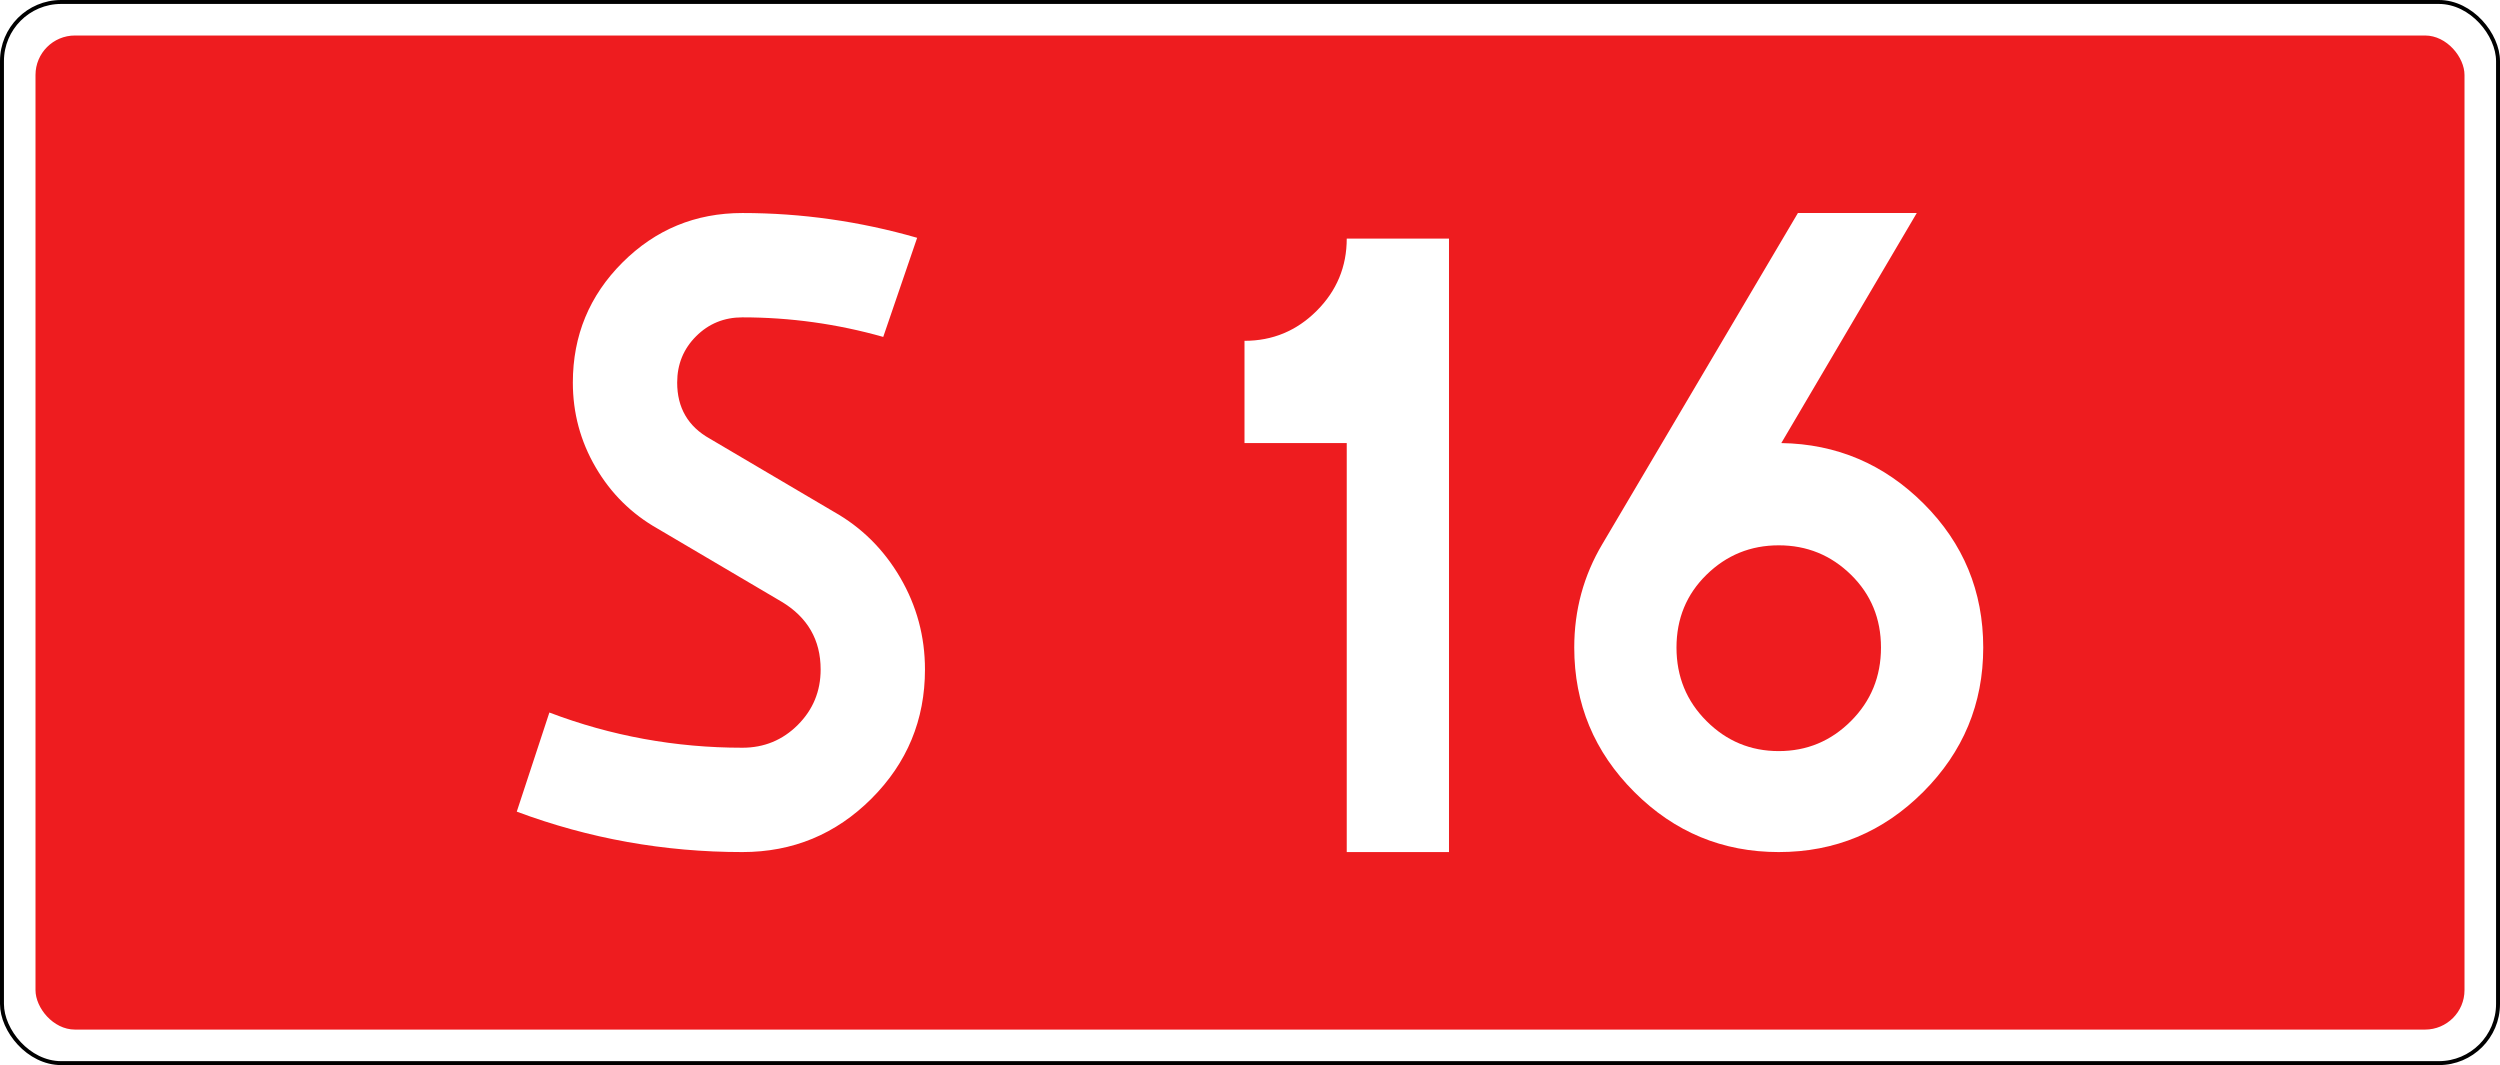
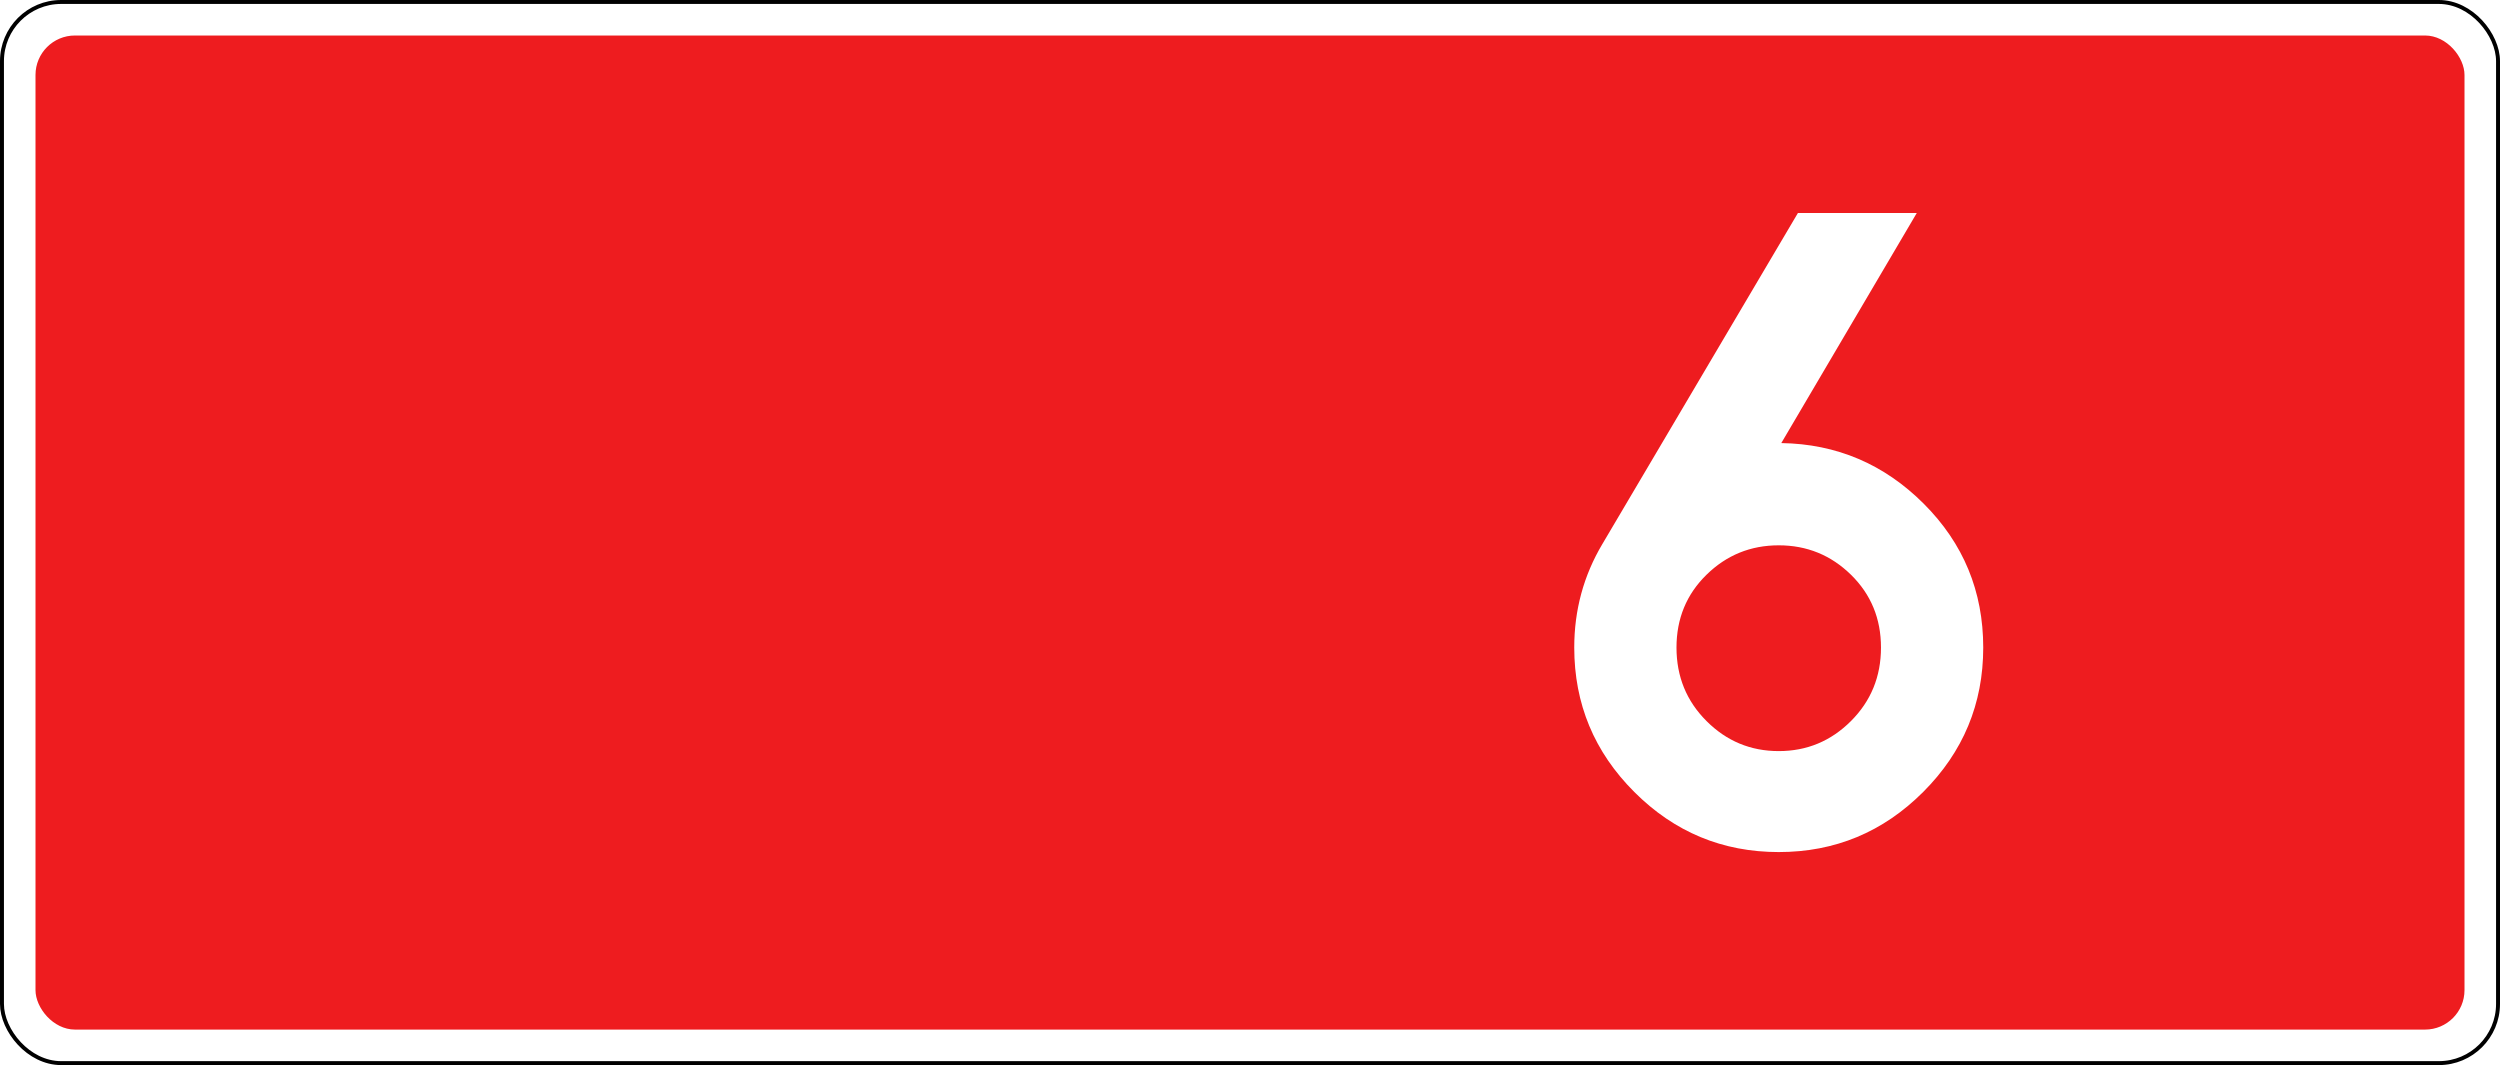
<svg xmlns="http://www.w3.org/2000/svg" xmlns:ns1="http://sodipodi.sourceforge.net/DTD/sodipodi-0.dtd" xmlns:ns2="http://www.inkscape.org/namespaces/inkscape" version="1.0" id="Vrstva_1" x="0px" y="0px" width="316.876mm" height="135mm" viewBox="0 0 1120.475 669.6" enable-background="new 0 0 756.85 354.33" xml:space="preserve" ns1:version="0.32" ns2:version="1.2.2 (732a01da63, 2022-12-09)" ns1:docname="S16N2-PL.svg" ns2:output_extension="org.inkscape.output.svg.inkscape">
  <rect x="0" y="0" width="1120.475" height="669.6" fill="#333333" stroke="none" />
  <defs id="defs13" />
  <ns1:namedview ns2:window-height="1017" ns2:window-width="1920" ns2:pageshadow="2" ns2:pageopacity="0.0" guidetolerance="10.0" gridtolerance="10.0" objecttolerance="10.0" borderopacity="1.0" bordercolor="#666666" pagecolor="#ffffff" id="base" showgrid="true" ns2:zoom="1" ns2:cx="463" ns2:cy="137" ns2:window-x="-8" ns2:window-y="-8" ns2:current-layer="Vrstva_1" units="px" ns2:showpageshadow="true" ns2:pagecheckerboard="true" ns2:deskcolor="#d1d1d1" ns2:window-maximized="1" ns2:document-units="mm" showborder="true" borderlayer="true" shape-rendering="crispEdges">
    <ns2:grid type="xygrid" id="grid492" originx="-248.654" originy="-70.867" />
  </ns1:namedview>
  <rect width="1569.224" height="667.12" rx="37.2" ry="37.2" x="-224.374" y="1.24" id="rect6969-1" style="fill:#ffffff;fill-opacity:1;stroke:#000000;stroke-width:2.48;stroke-linejoin:round;stroke-miterlimit:4;stroke-dasharray:none;stroke-opacity:1" />
  <rect width="1527.064" height="624.96" rx="24.8" ry="24.8" x="-203.294" y="22.32" id="rect6969" style="fill:#ee1c1f;fill-opacity:1;stroke:none;stroke-width:0;stroke-linejoin:round;stroke-miterlimit:4;stroke-dasharray:none;stroke-opacity:1" />
-   <path d="M 265.708,378.253 187.816,332.339 c -16.399,-9.288 -29.389,-22.138 -38.946,-38.536 -9.569,-16.399 -14.348,-34.154 -14.348,-53.294 0,-29.517 10.377,-54.652 31.157,-75.432 20.768,-20.766 45.916,-31.157 75.432,-31.157 37.165,0 73.792,5.201 109.868,15.579 l -21.318,62.313 c -28.979,-8.199 -58.496,-12.299 -88.55,-12.299 -11.479,0 -21.189,3.971 -29.107,11.889 -7.93,7.93 -11.889,17.628 -11.889,29.107 0,15.86 6.829,27.607 20.498,35.256 l 77.892,45.916 c 17.487,9.839 31.426,23.65 41.815,41.406 10.377,17.769 15.579,37.036 15.579,57.804 0,31.709 -11.21,58.764 -33.615,81.172 -22.42,22.419 -49.477,33.615 -81.172,33.615 -49.194,0 -96.481,-8.469 -141.845,-25.418 l 20.498,-62.315 c 38.805,14.759 79.25,22.139 121.348,22.139 13.657,0 25.277,-4.779 34.846,-14.348 9.557,-9.556 14.348,-21.177 14.348,-34.846 0,-18.578 -8.199,-32.799 -24.598,-42.639 z" id="path6" ns2:connector-curvature="0" style="fill:#ffffff;stroke-width:1.512" />
-   <path d="m 556.776,214.272 c 17.677,0 32.807,-6.29 45.399,-18.882 12.579,-12.581 18.882,-27.722 18.882,-45.399 h 64.281 v 385.689 h -64.281 V 278.554 h -64.281 z" id="path8-9" ns2:connector-curvature="0" style="fill:#ffffff;stroke-width:1.482" />
  <path d="m 983.445,497.914 c -25.185,25.185 -55.444,37.766 -90.799,37.766 -35.354,0 -65.624,-12.581 -90.799,-37.766 -25.185,-25.172 -37.764,-55.441 -37.764,-90.797 0,-23.565 5.888,-45.26 17.677,-65.085 L 904.699,133.92 h 74.728 l -85.175,144.634 c 34.815,0.539 64.683,13.258 89.594,38.167 24.908,24.909 37.363,55.041 37.363,90.396 0,35.354 -12.591,65.624 -37.764,90.797 z M 938.044,361.316 c -12.591,-12.317 -27.721,-18.48 -45.398,-18.48 -17.677,0 -32.819,6.164 -45.398,18.48 -12.594,12.33 -18.884,27.596 -18.884,45.801 0,18.217 6.29,33.622 18.884,46.203 12.579,12.592 27.721,18.882 45.398,18.882 17.677,0 32.807,-6.29 45.398,-18.882 12.582,-12.581 18.884,-27.986 18.884,-46.203 0,-18.205 -6.301,-33.471 -18.884,-45.801 z" id="path10-8" ns2:connector-curvature="0" style="fill:#ffffff;stroke-width:1.482" />
</svg>